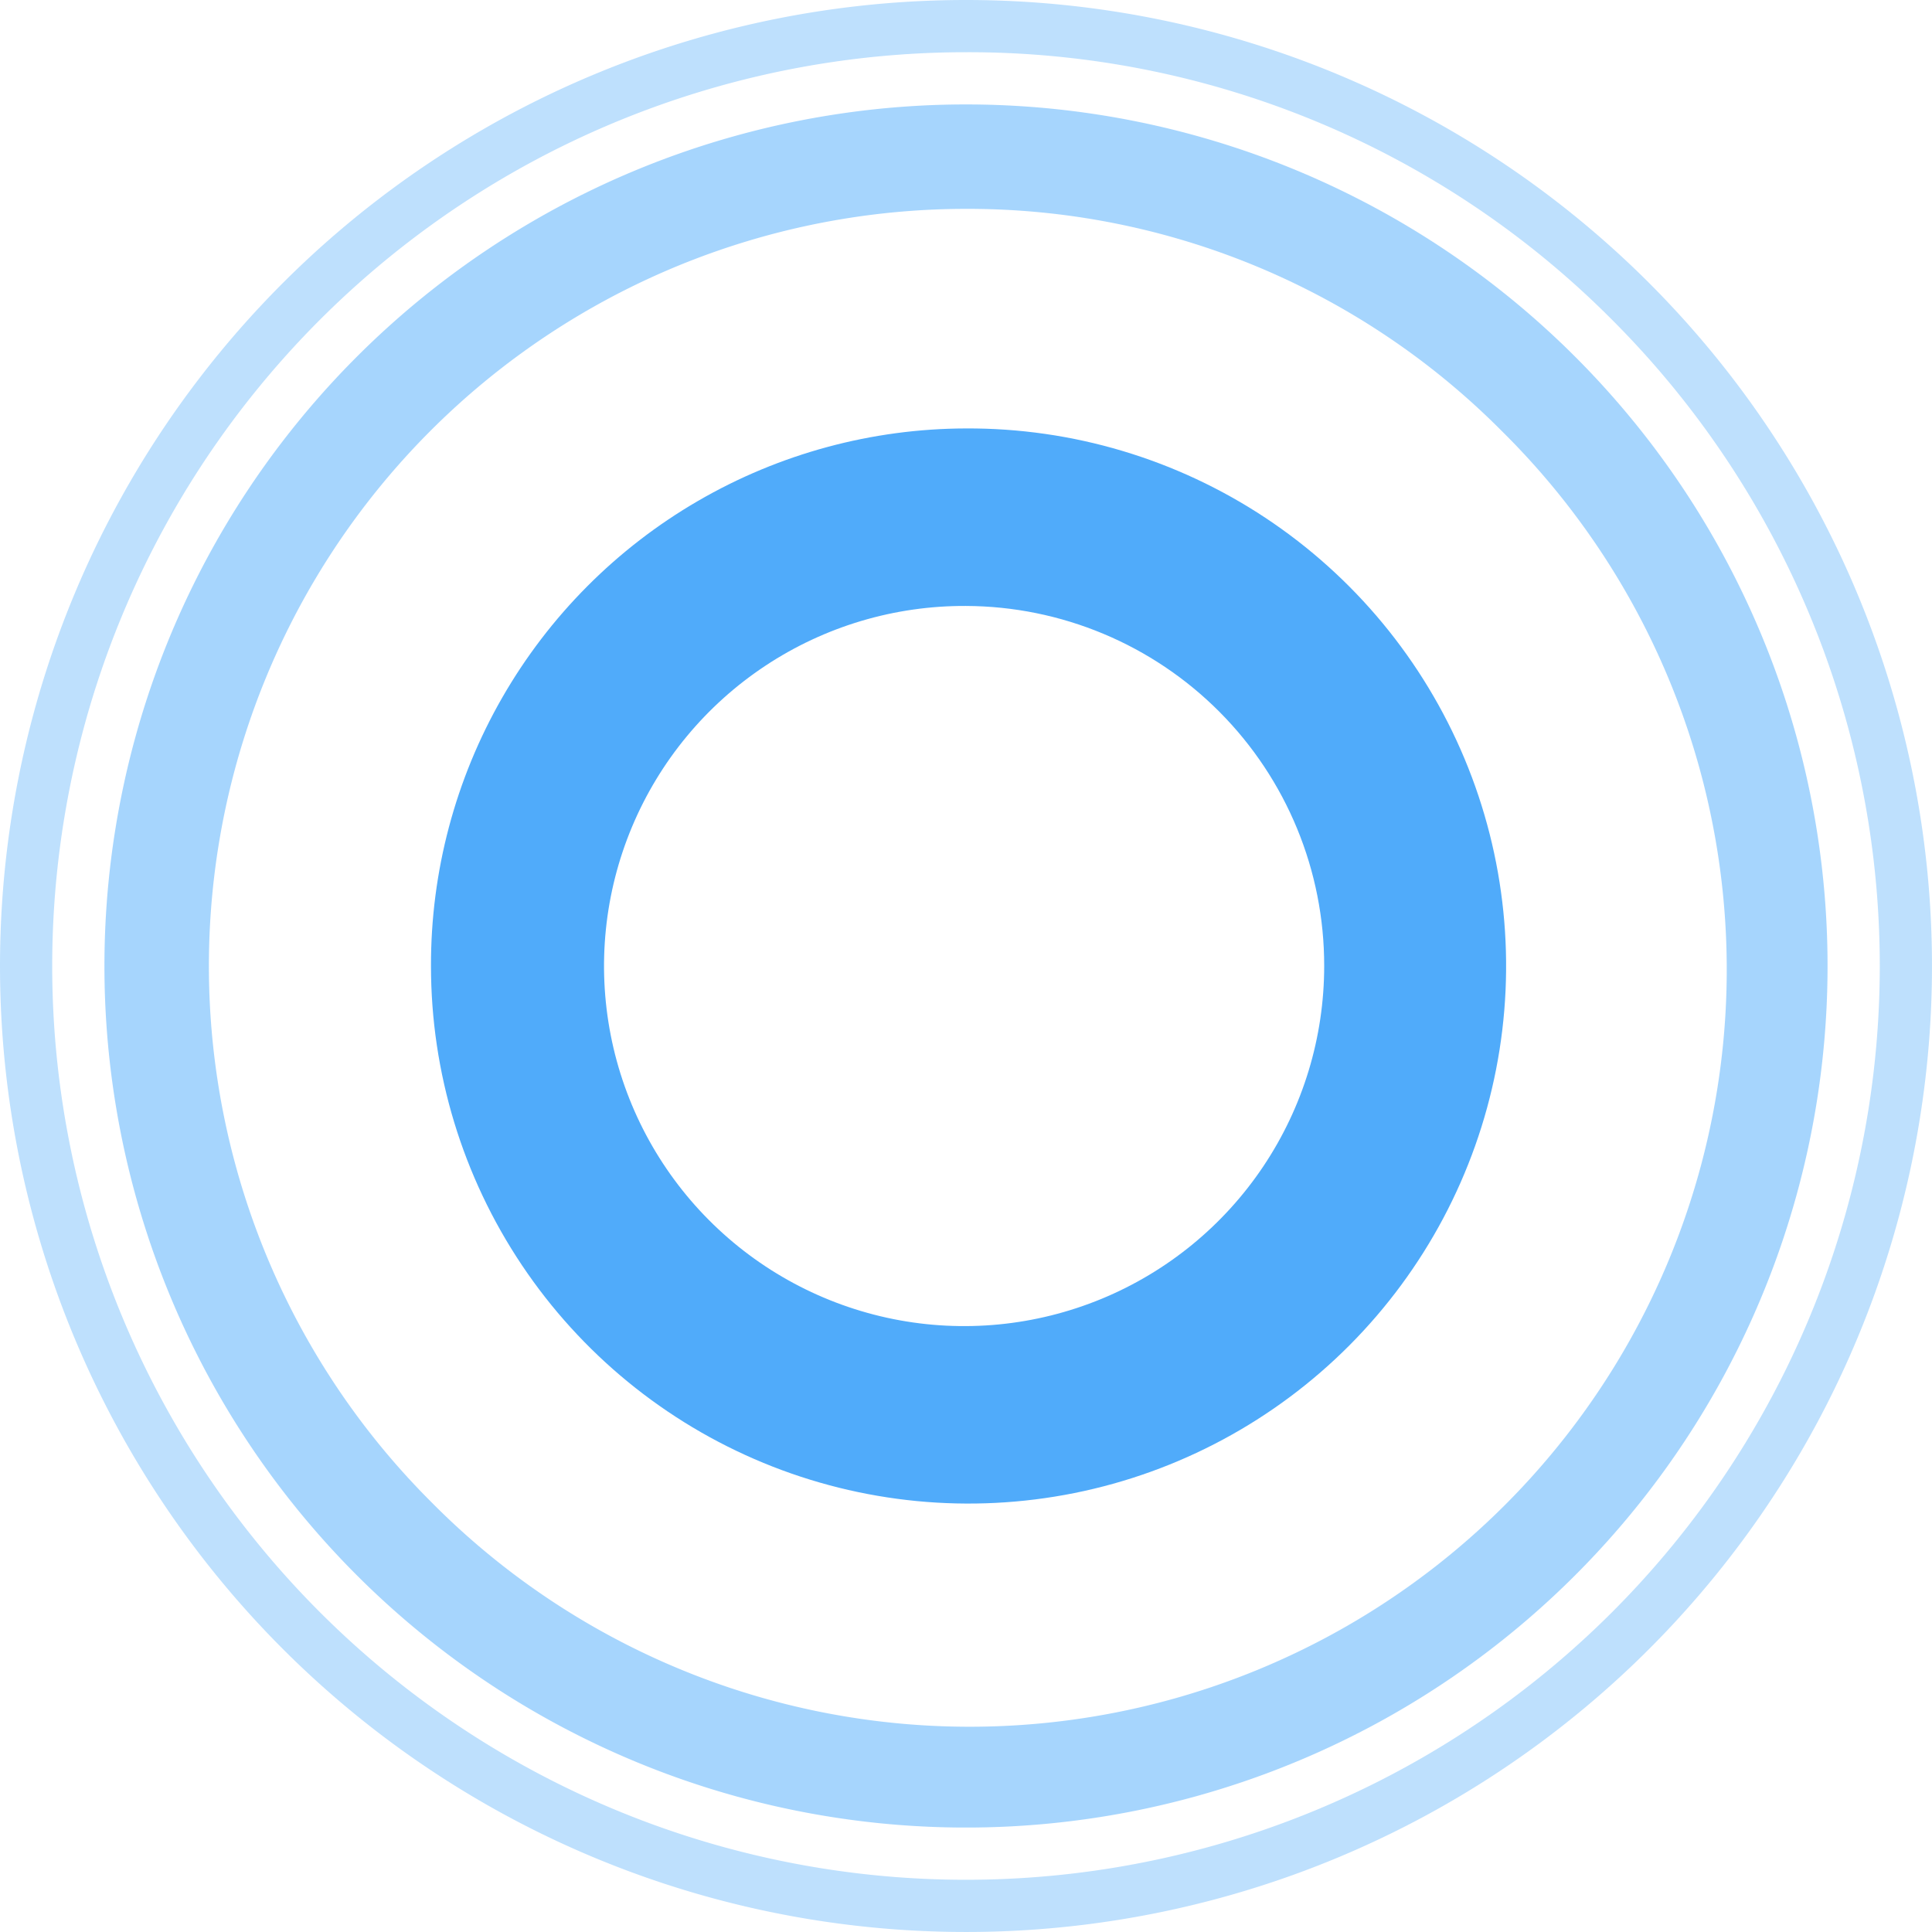
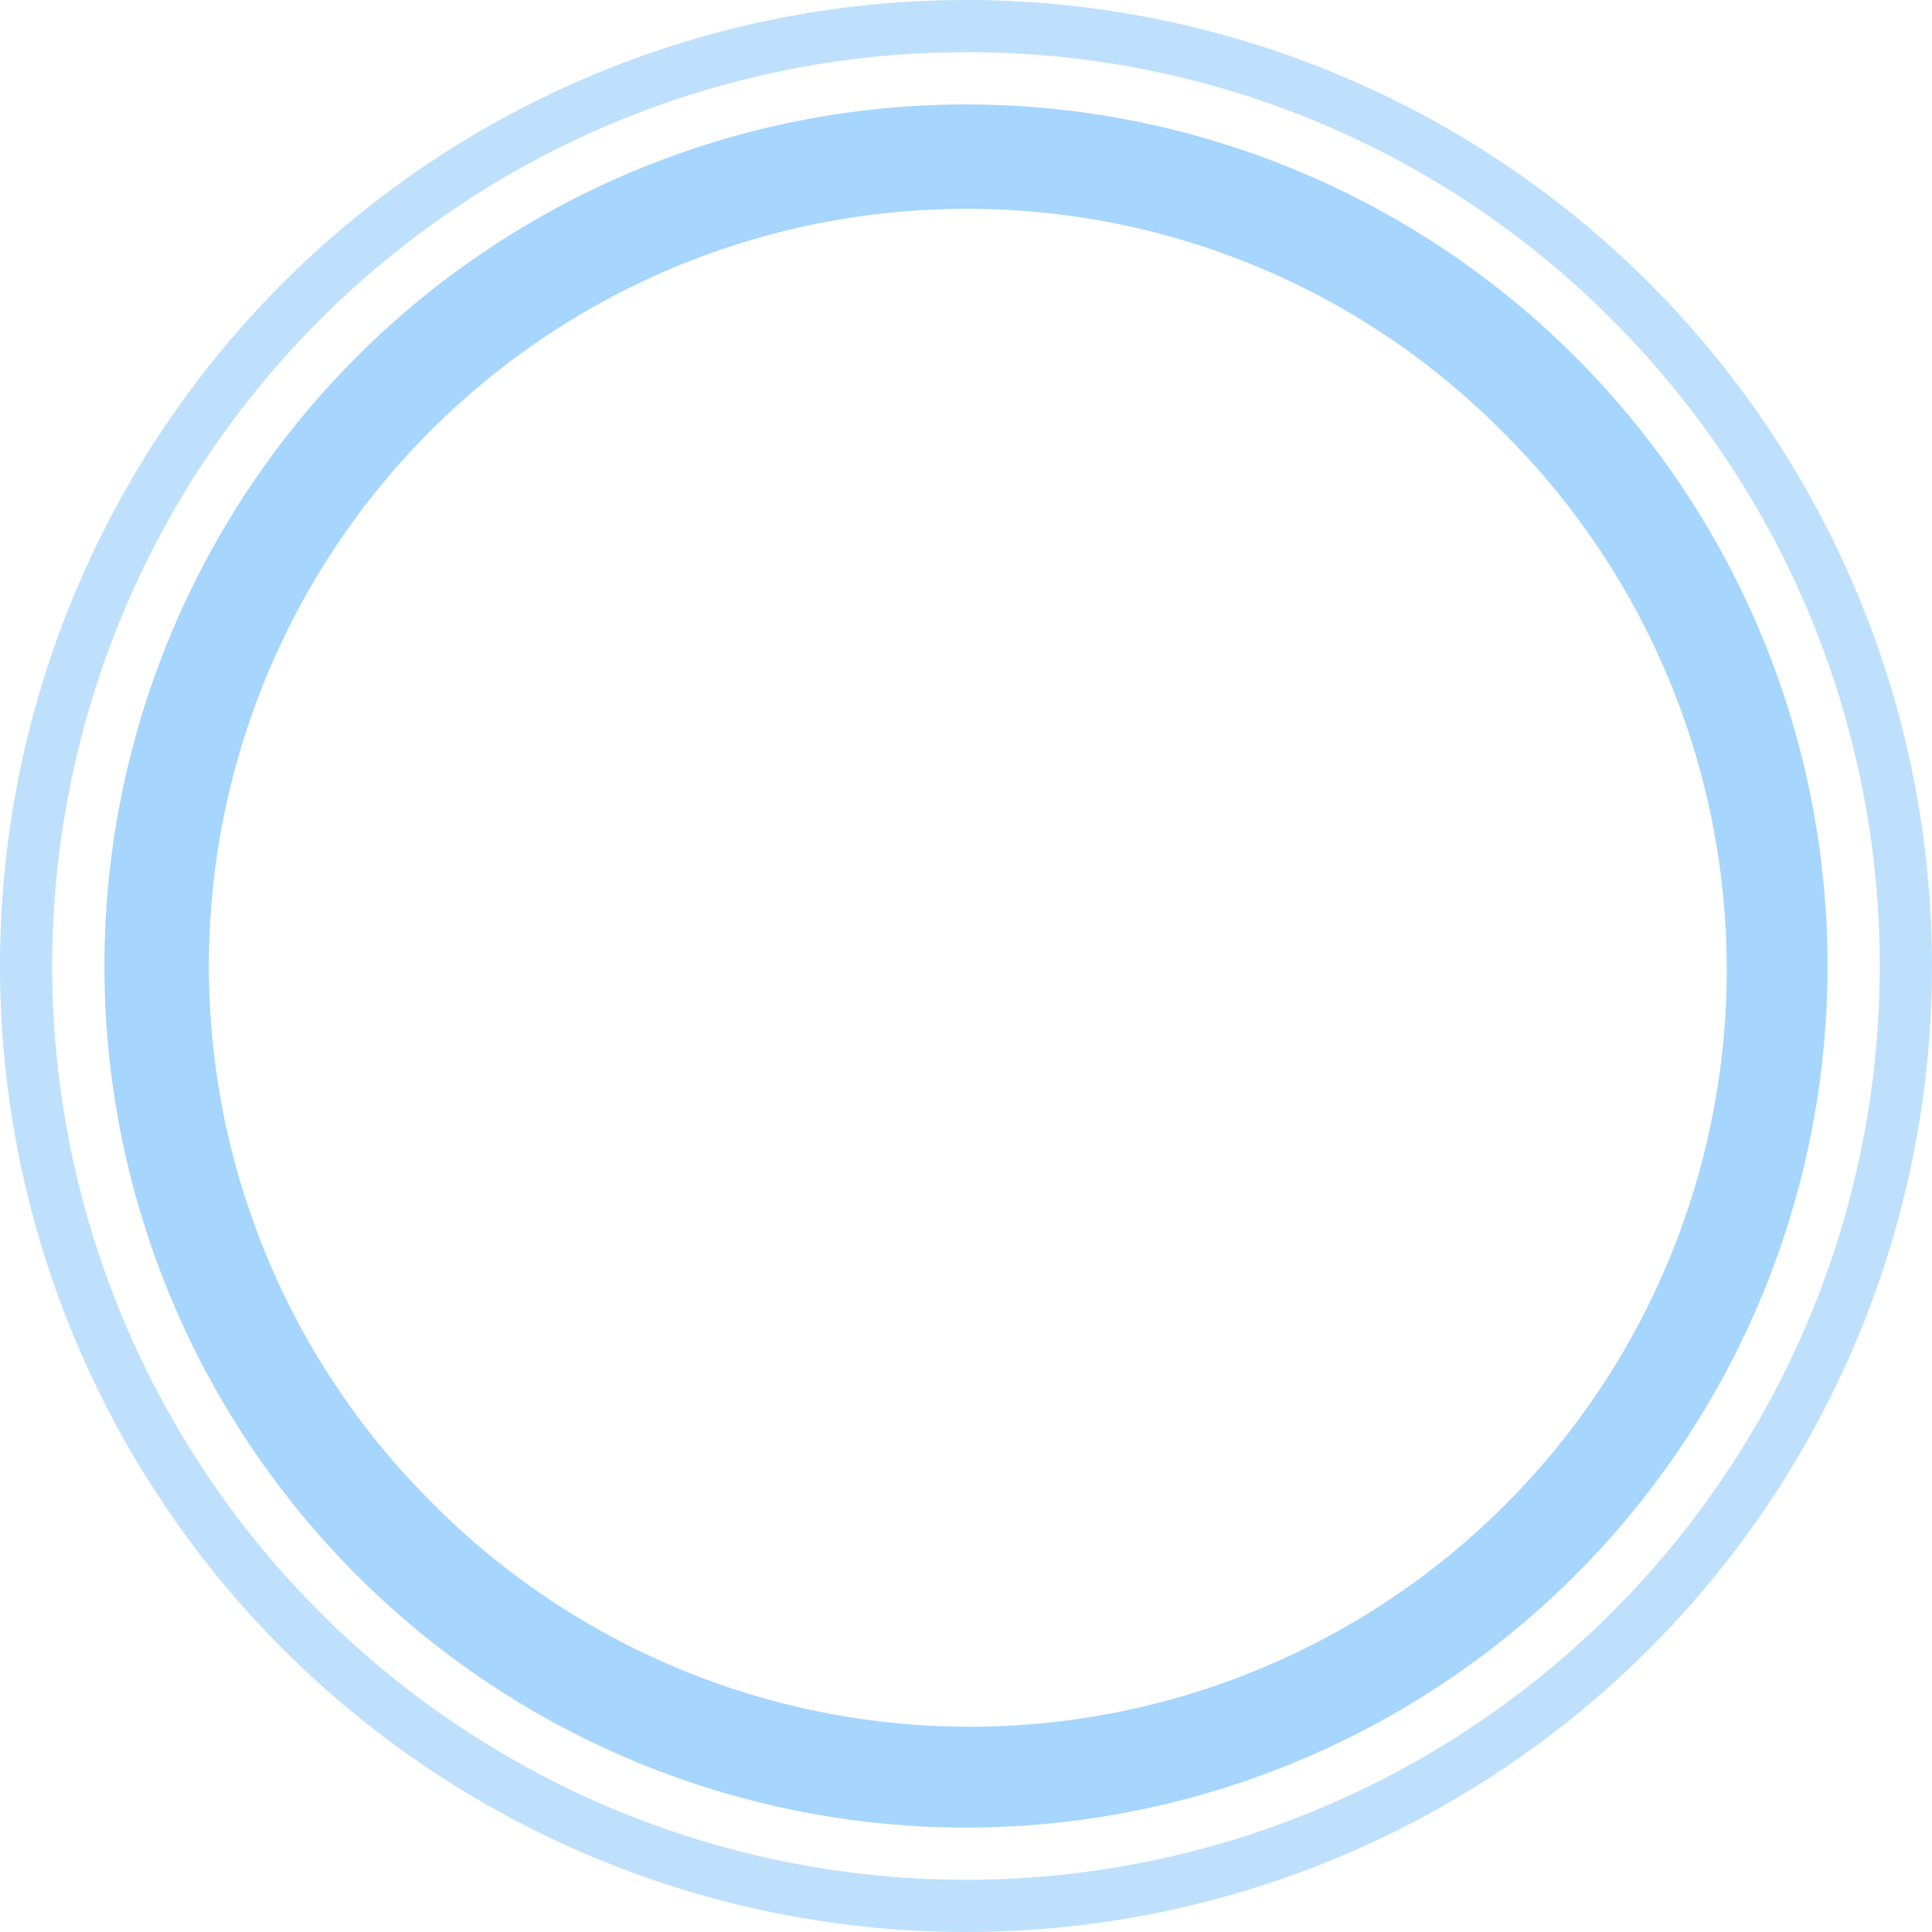
<svg xmlns="http://www.w3.org/2000/svg" id="Group_45466" data-name="Group 45466" width="212.043" height="212.042" viewBox="0 0 212.043 212.042">
  <defs>
    <clipPath id="clip-path">
-       <path id="Ellipse_1443" data-name="Ellipse 1443" d="M58.72,19.483A39.52,39.52,0,1,0,98.033,59,39.461,39.461,0,0,0,58.72,19.483M58.72,0A59,59,0,1,1,0,59,58.859,58.859,0,0,1,58.72,0Z" fill="#50abfa" />
-     </clipPath>
+       </clipPath>
  </defs>
  <g id="Mask_Group_14" data-name="Mask Group 14" transform="translate(47.301 47.022)" clip-path="url(#clip-path)">
    <ellipse id="Ellipse_1893" data-name="Ellipse 1893" cx="91.815" cy="97.292" rx="91.815" ry="97.292" transform="matrix(0.966, -0.259, 0.259, 0.966, -37.571, -15.922)" fill="#50abfa" />
  </g>
  <path id="Ellipse_1" data-name="Ellipse 1" d="M106.021,5.731A100.29,100.29,0,0,0,35.105,176.937,100.29,100.29,0,1,0,176.937,35.105,99.634,99.634,0,0,0,106.021,5.731m0-5.731A106.021,106.021,0,1,1,0,106.021,106.021,106.021,0,0,1,106.021,0Z" transform="translate(0 0)" fill="#50abfa" opacity="0.369" />
  <path id="Ellipse_64" data-name="Ellipse 64" d="M94.56,11.462A83.1,83.1,0,0,0,35.8,153.318,83.1,83.1,0,1,0,153.319,35.8,82.554,82.554,0,0,0,94.56,11.462M94.56,0A94.559,94.559,0,1,1,0,94.559,94.559,94.559,0,0,1,94.56,0Z" transform="translate(11.462 11.462)" fill="#50abfa" opacity="0.507" />
</svg>